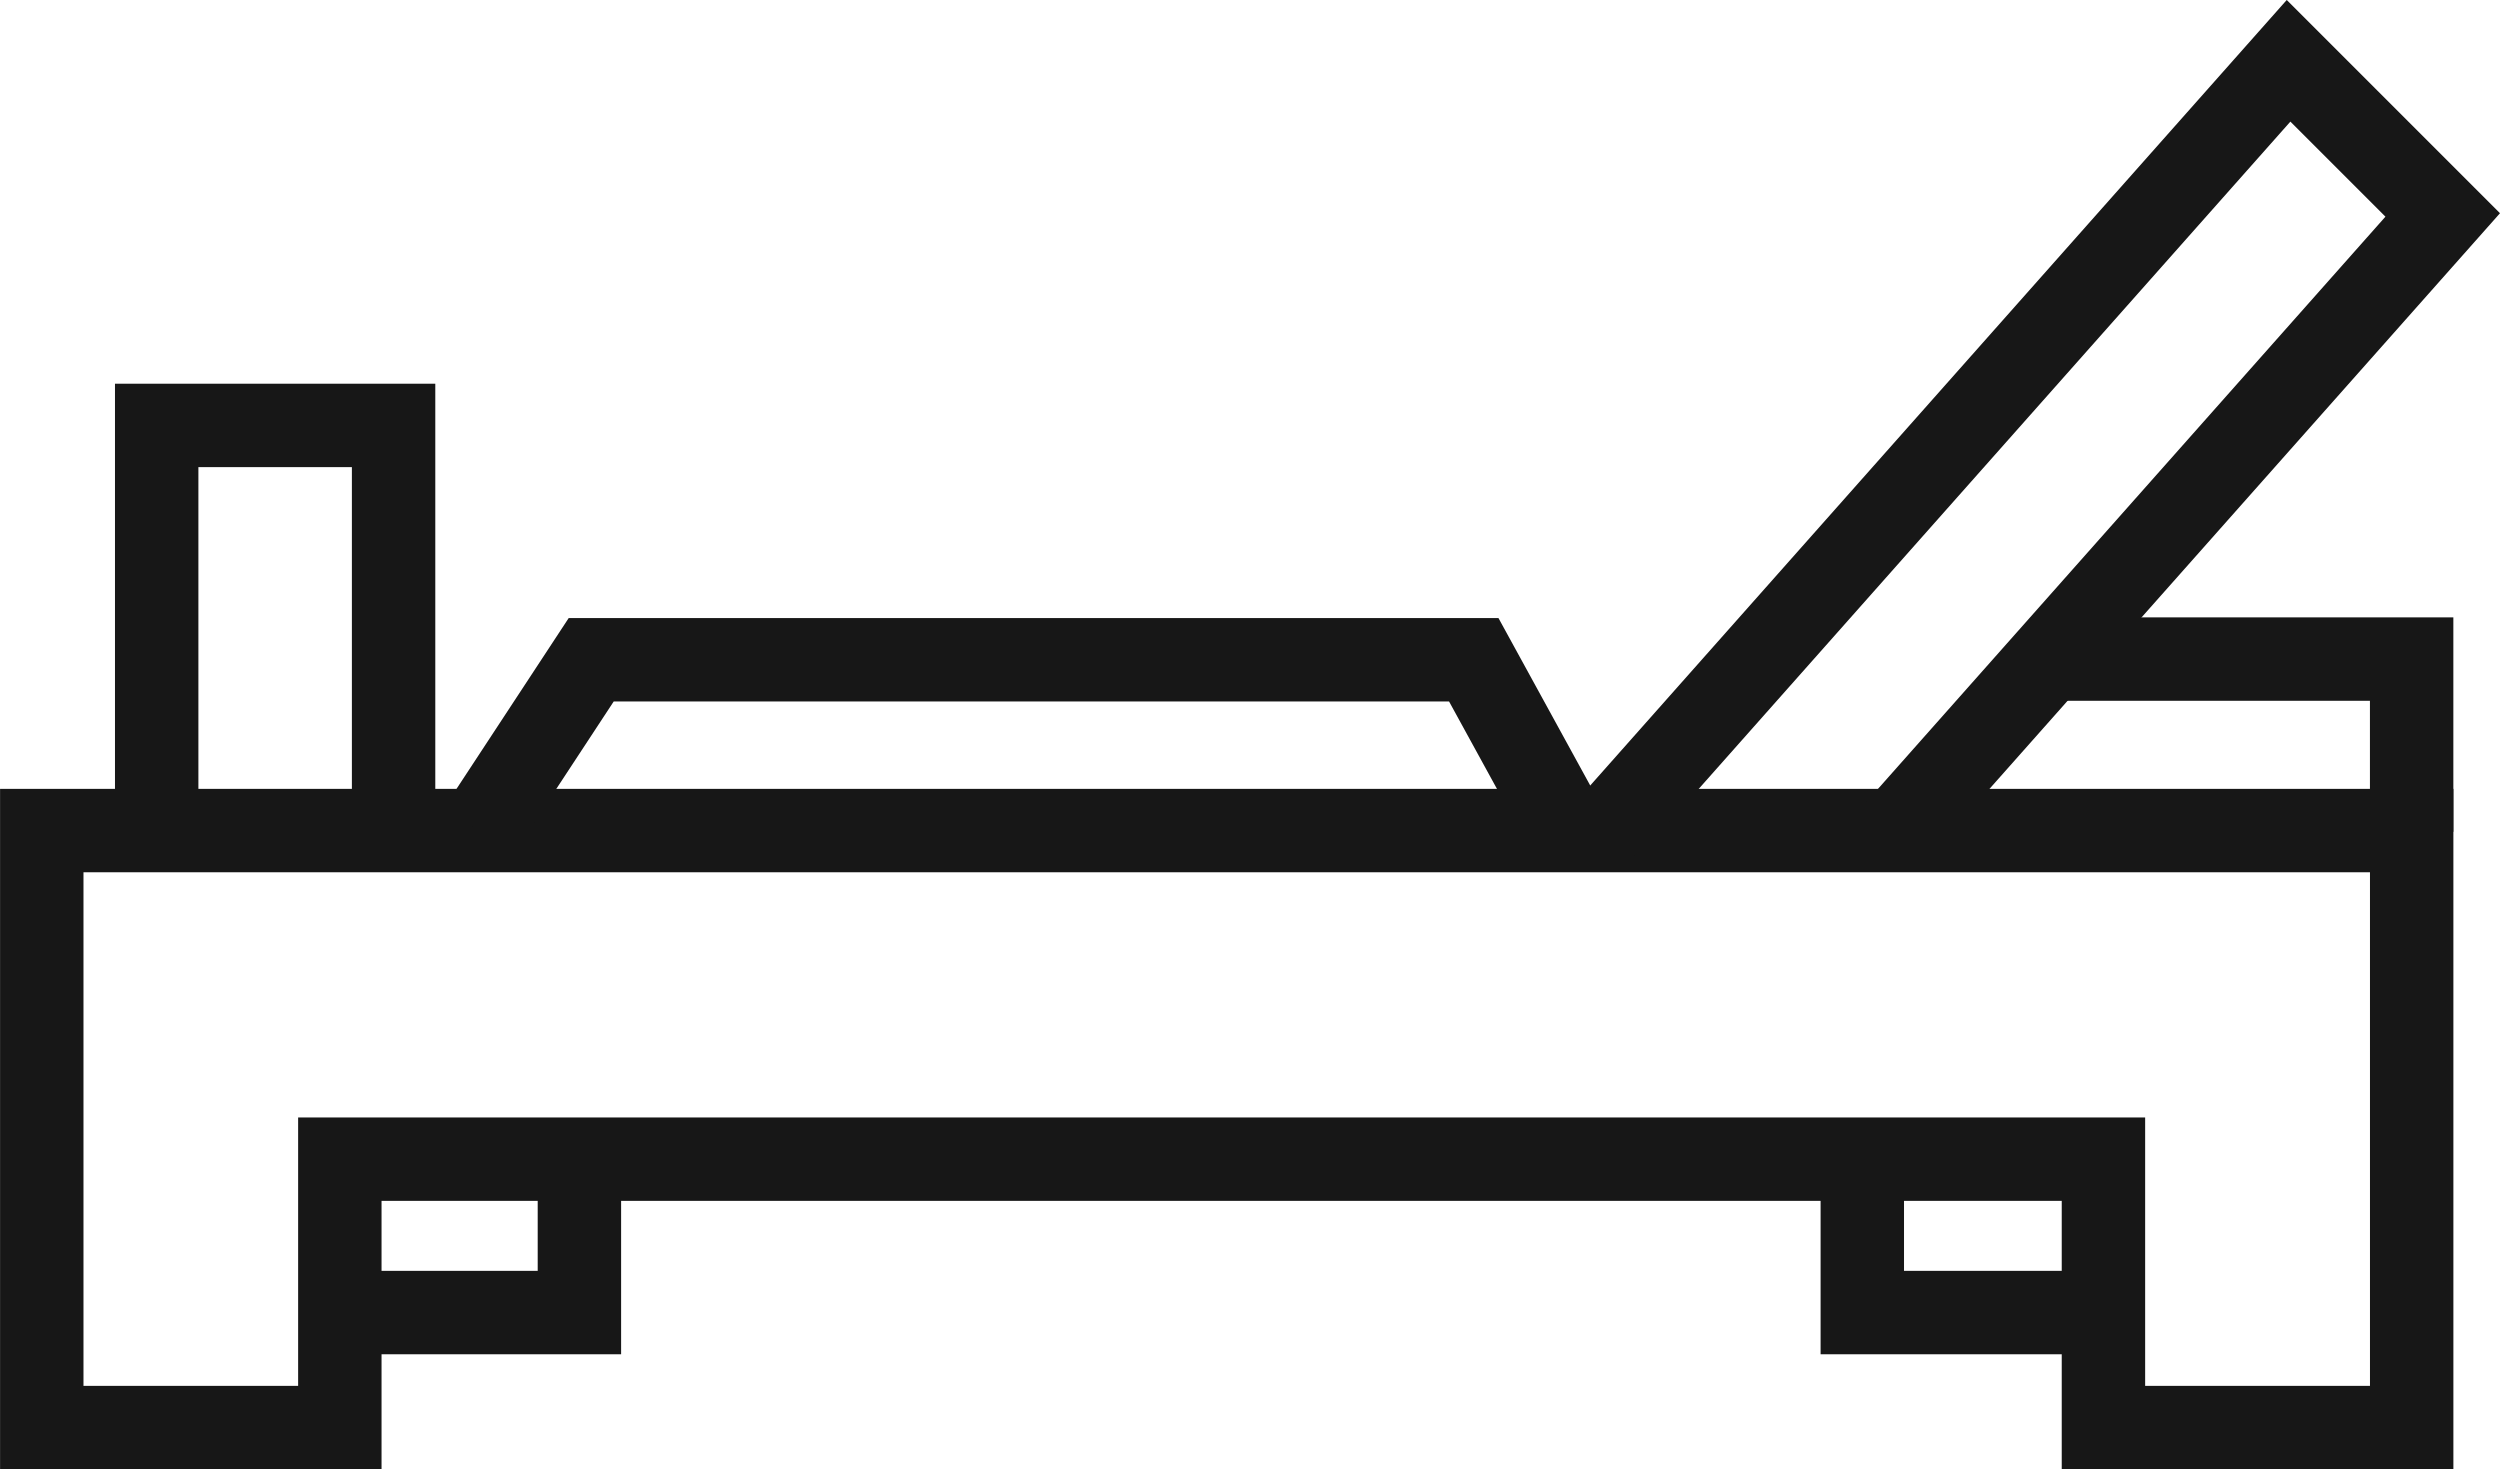
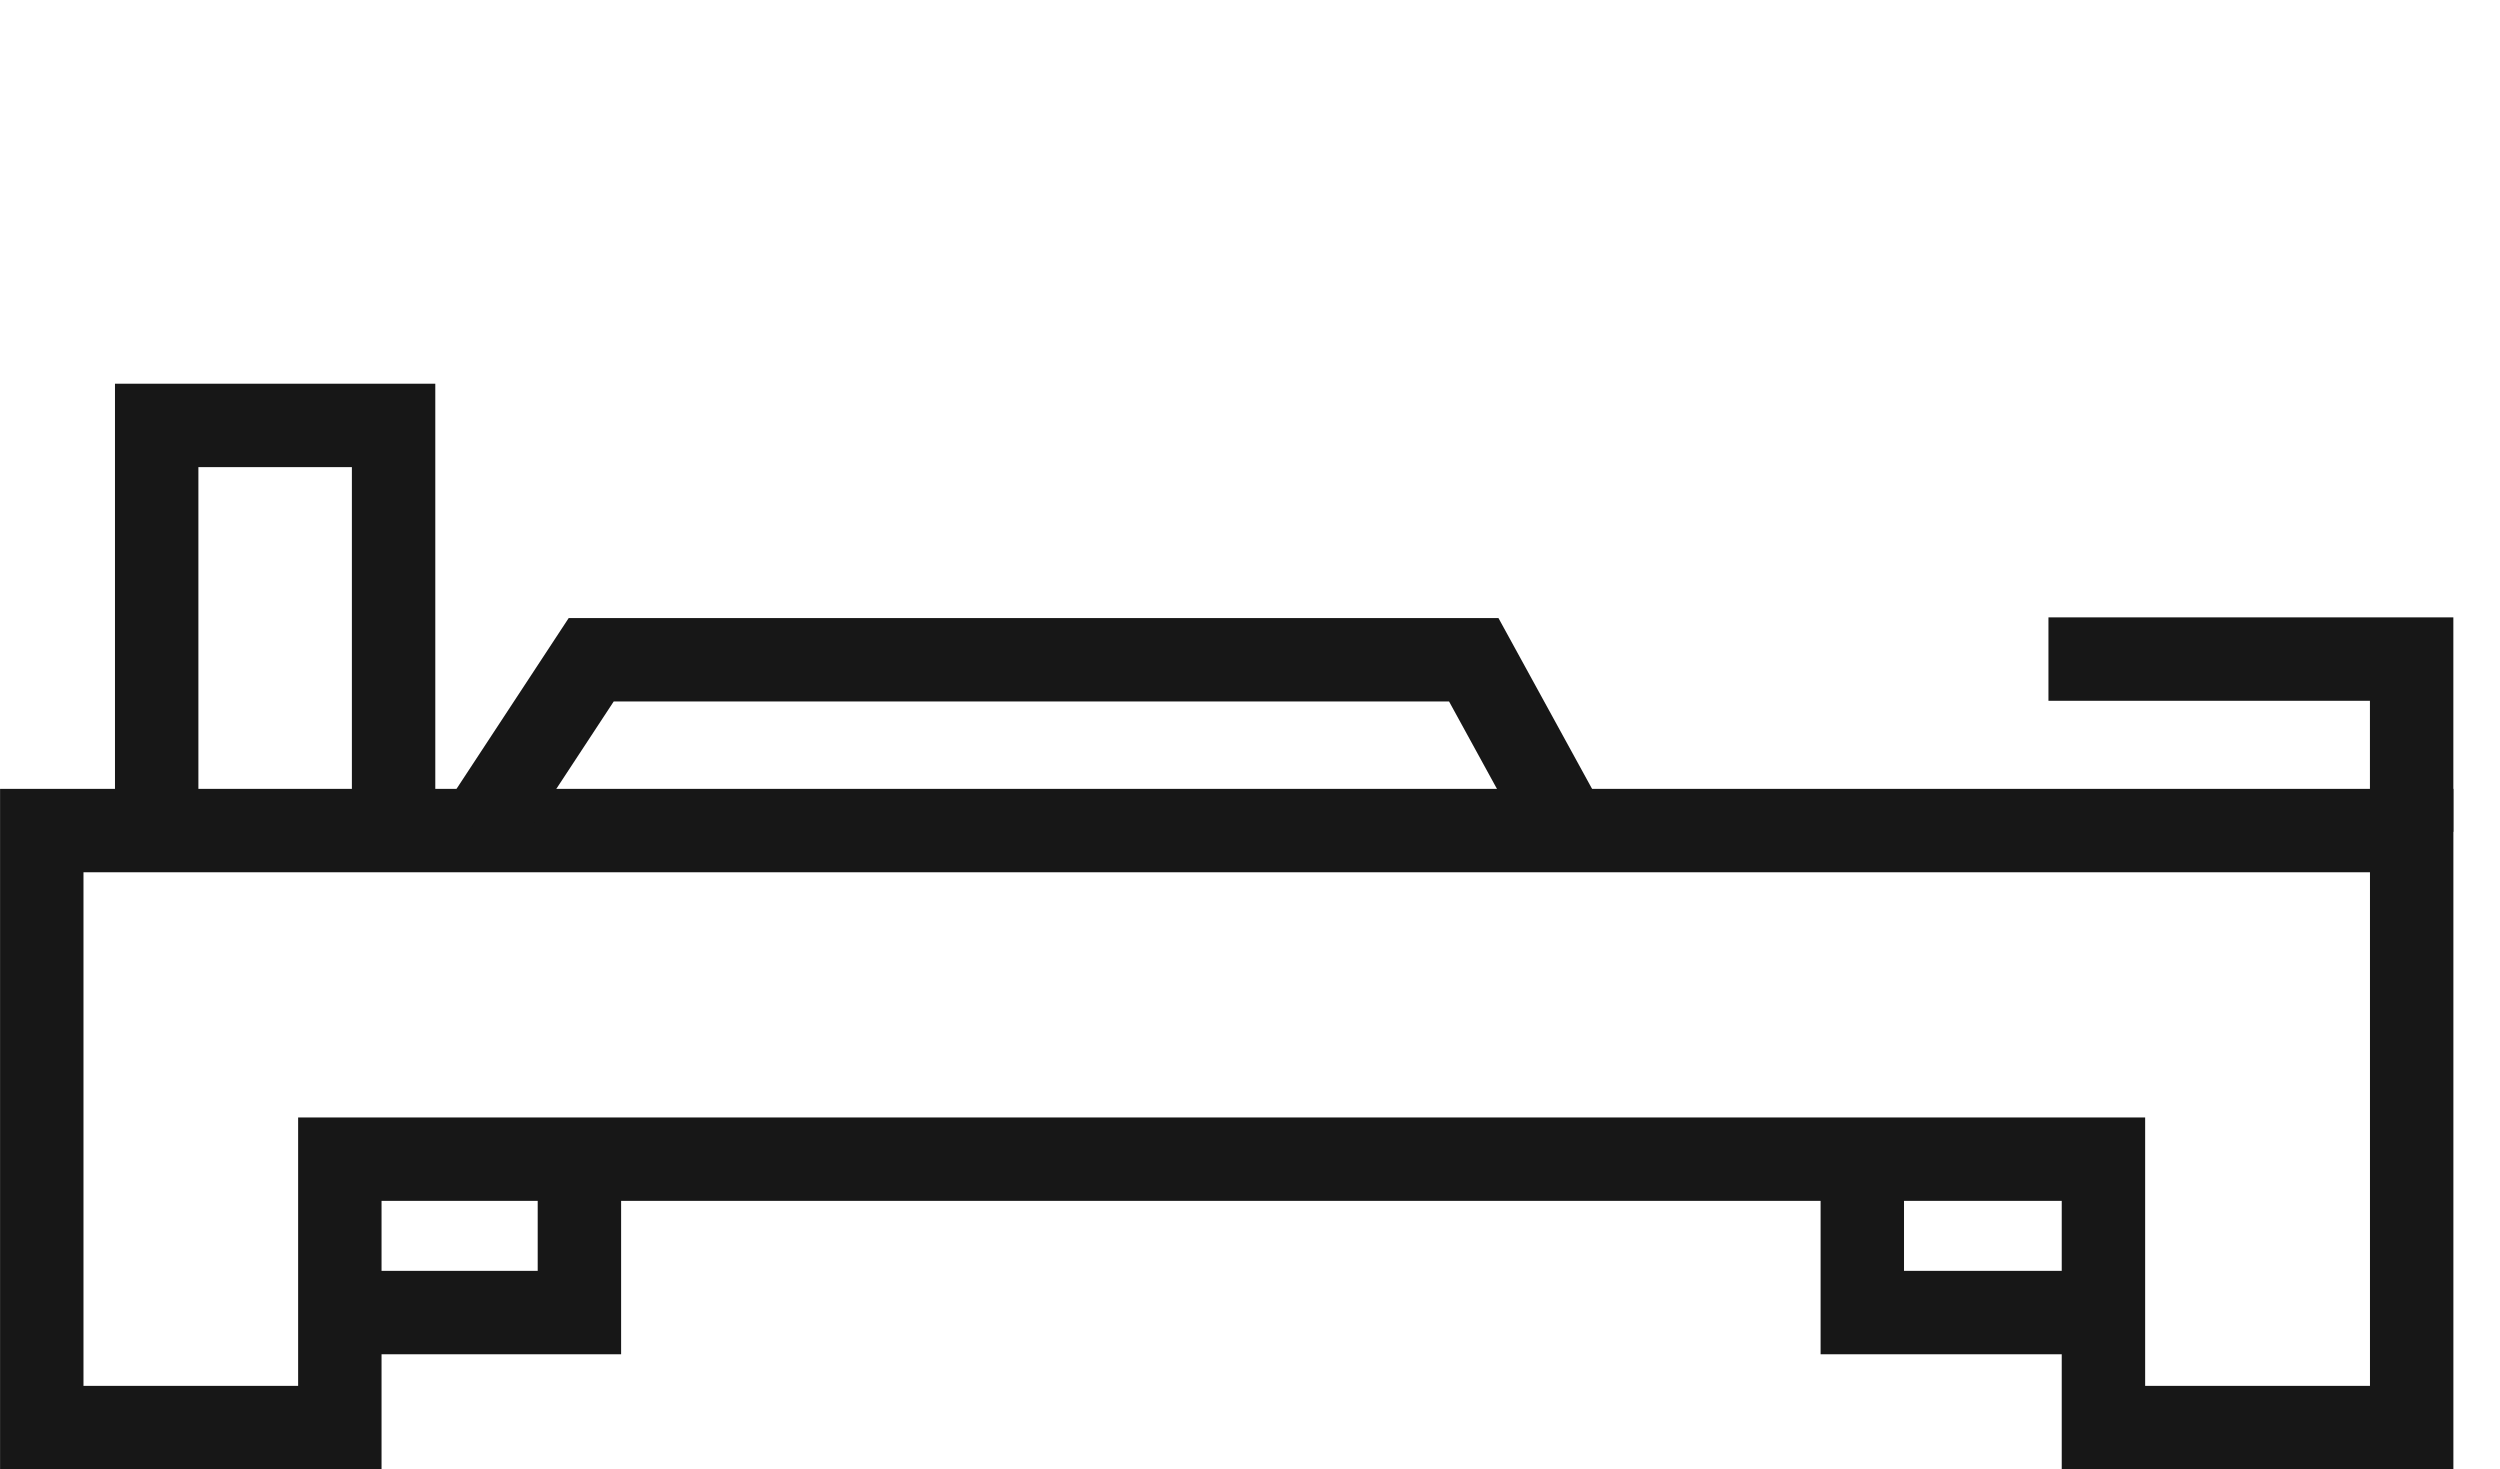
<svg xmlns="http://www.w3.org/2000/svg" width="74.926" height="44.036" viewBox="0 0 74.926 44.036">
  <g id="icon_01" transform="translate(-288.148 -479.833)">
    <path id="パス_435" data-name="パス 435" d="M289.4,511.234h71.027v17.893h-9.238v-8.044H298.333v8.044H289.4Z" transform="translate(0 -6.509)" fill="none" stroke="#171717" stroke-width="2.5" />
    <path id="パス_436" data-name="パス 436" d="M367,524.073v4.432h6.286" transform="translate(-23.038 -9.334)" fill="none" stroke="#171717" stroke-width="2.5" />
    <path id="パス_437" data-name="パス 437" d="M373.286,524.073v4.432H367" transform="translate(-67.773 -9.334)" fill="none" stroke="#171717" stroke-width="2.5" />
-     <path id="パス_438" data-name="パス 438" d="M357.153,504.725l20.456-23.07,4.62,4.62-16.363,18.451" transform="translate(-20.872)" fill="none" stroke="#171717" stroke-width="2.5" />
    <path id="パス_439" data-name="パス 439" d="M374.153,504.645h10.885v5.177h0" transform="translate(-24.612 -5.059)" fill="none" stroke="#171717" stroke-width="2.5" />
    <path id="パス_440" data-name="パス 440" d="M293.816,507.808V495.666h7.1v12.143" transform="translate(-0.972 -3.083)" fill="none" stroke="#171717" stroke-width="2.5" />
    <path id="パス_441" data-name="パス 441" d="M308.761,509.79l3.362-5.119h26.45l2.989,5.454" transform="translate(-6.256 -5.065)" fill="none" stroke="#171717" stroke-width="2.5" />
  </g>
</svg>